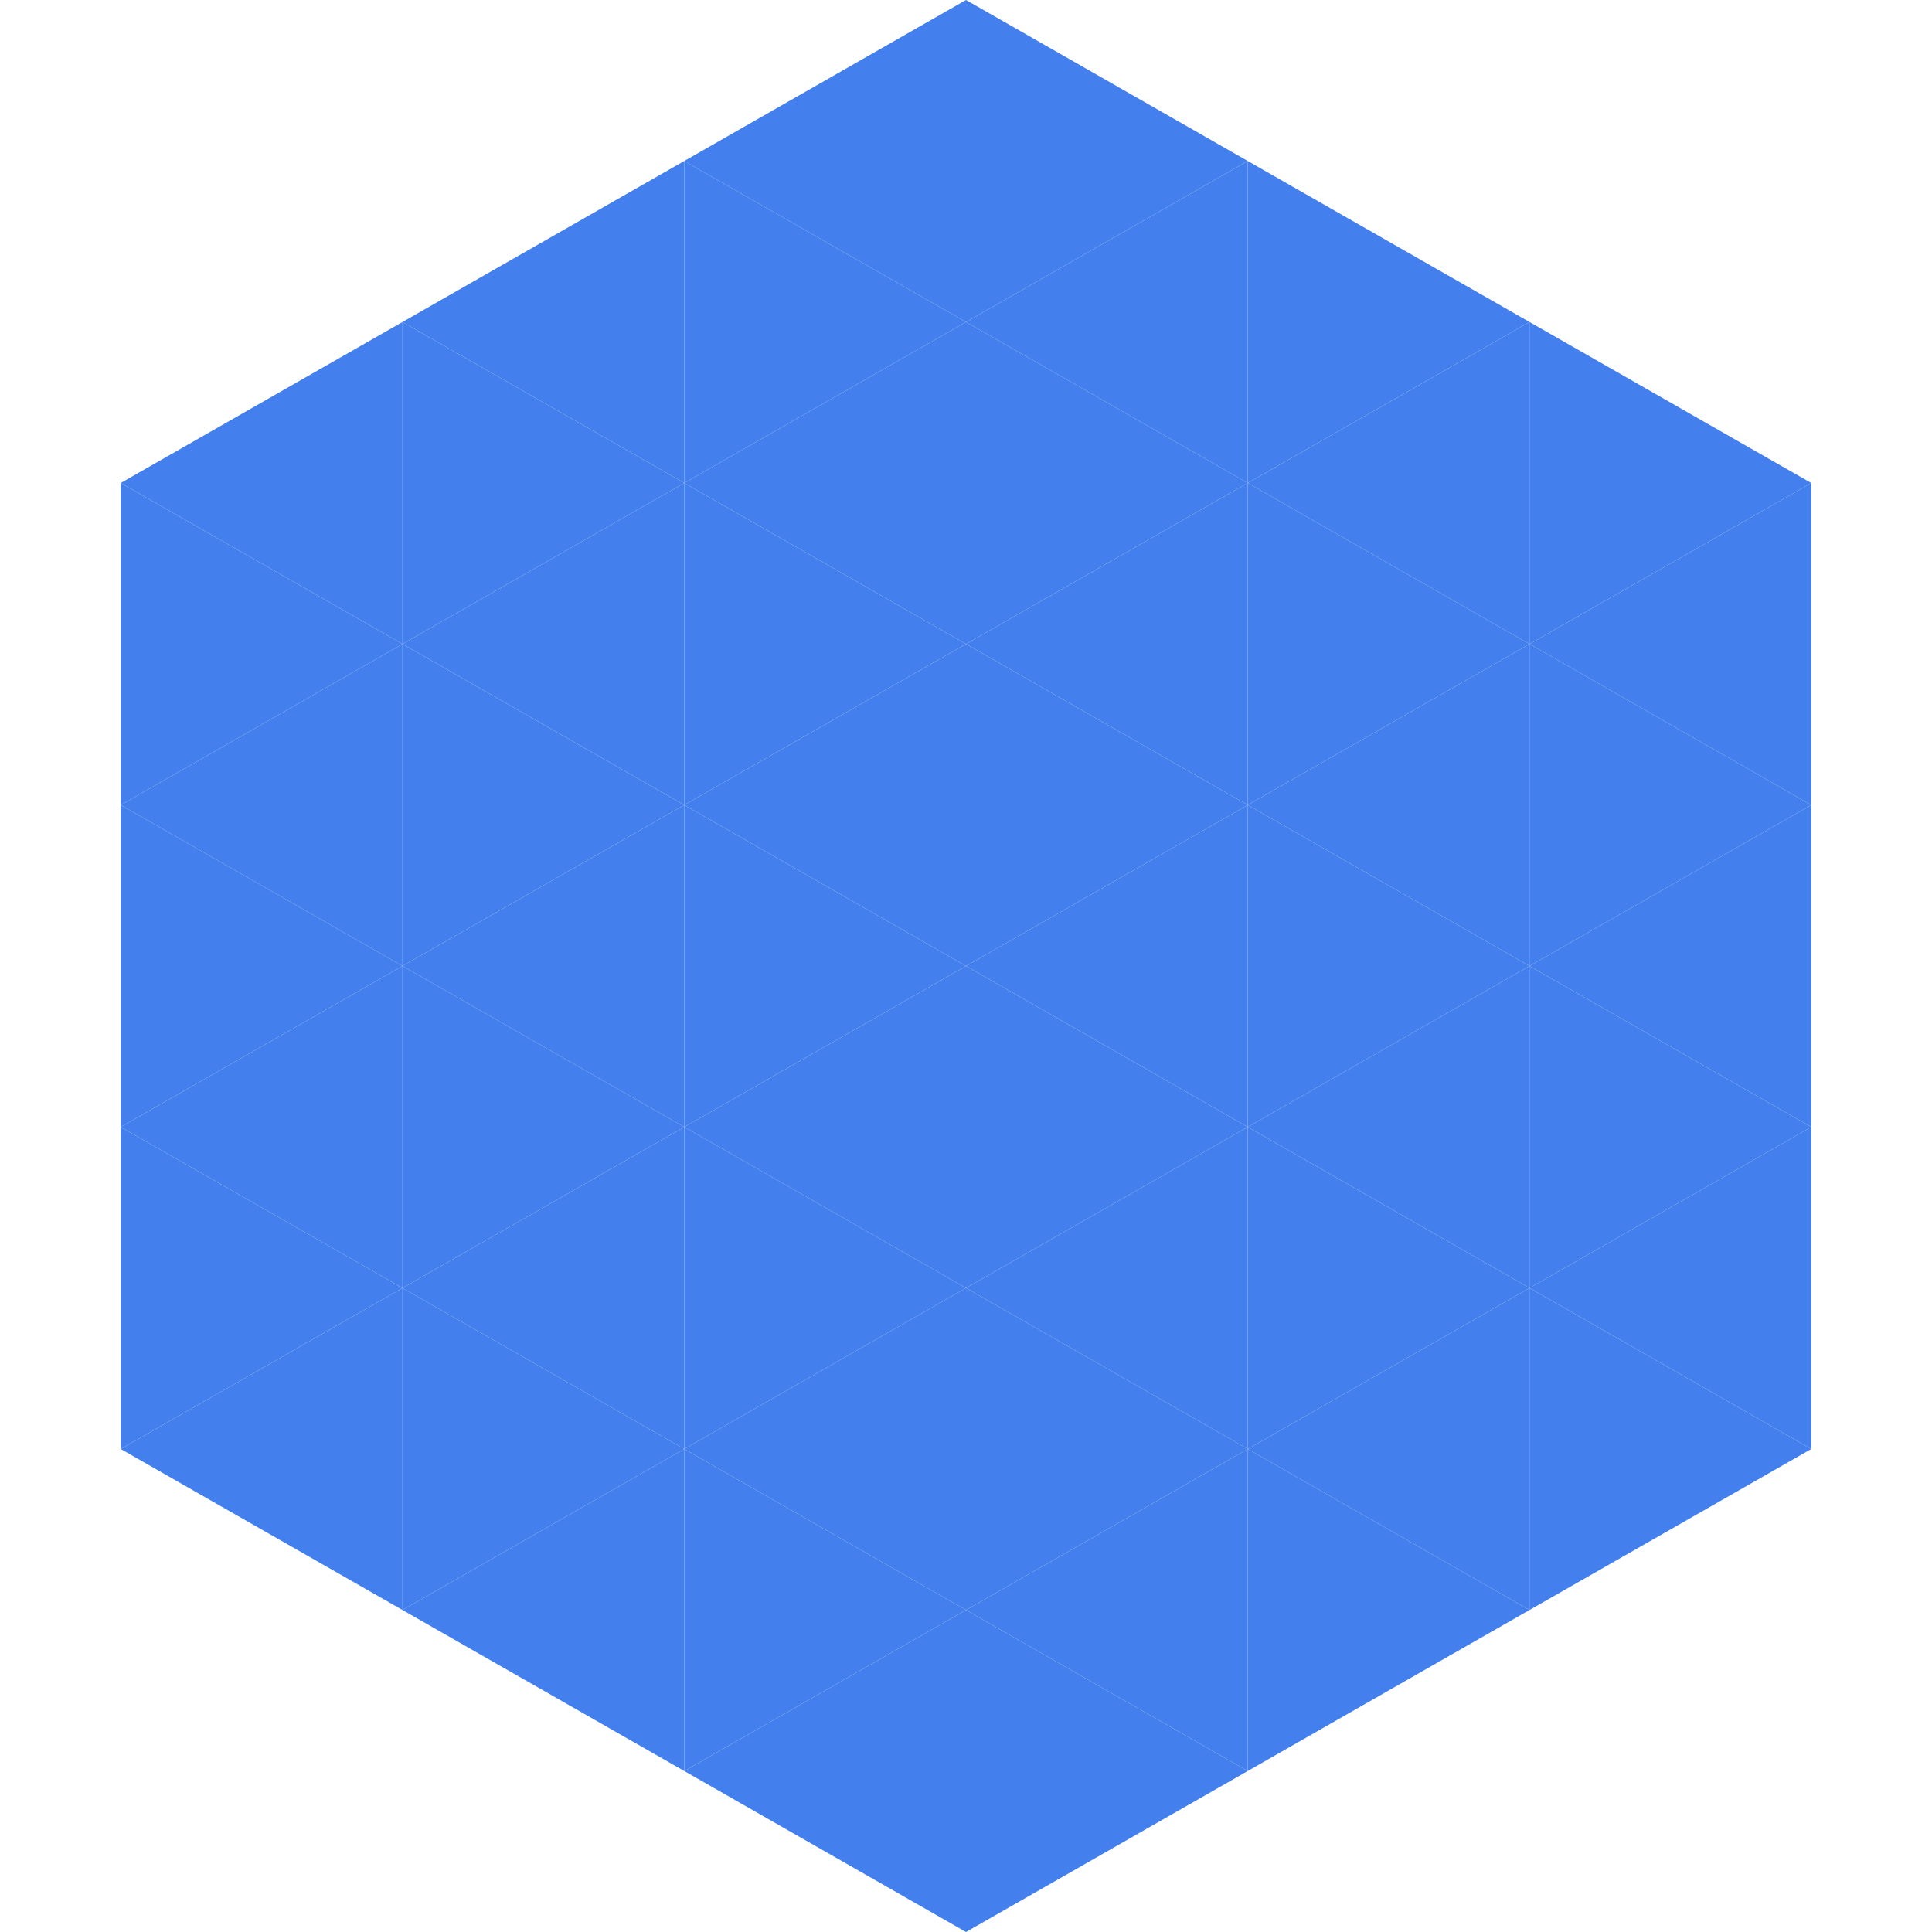
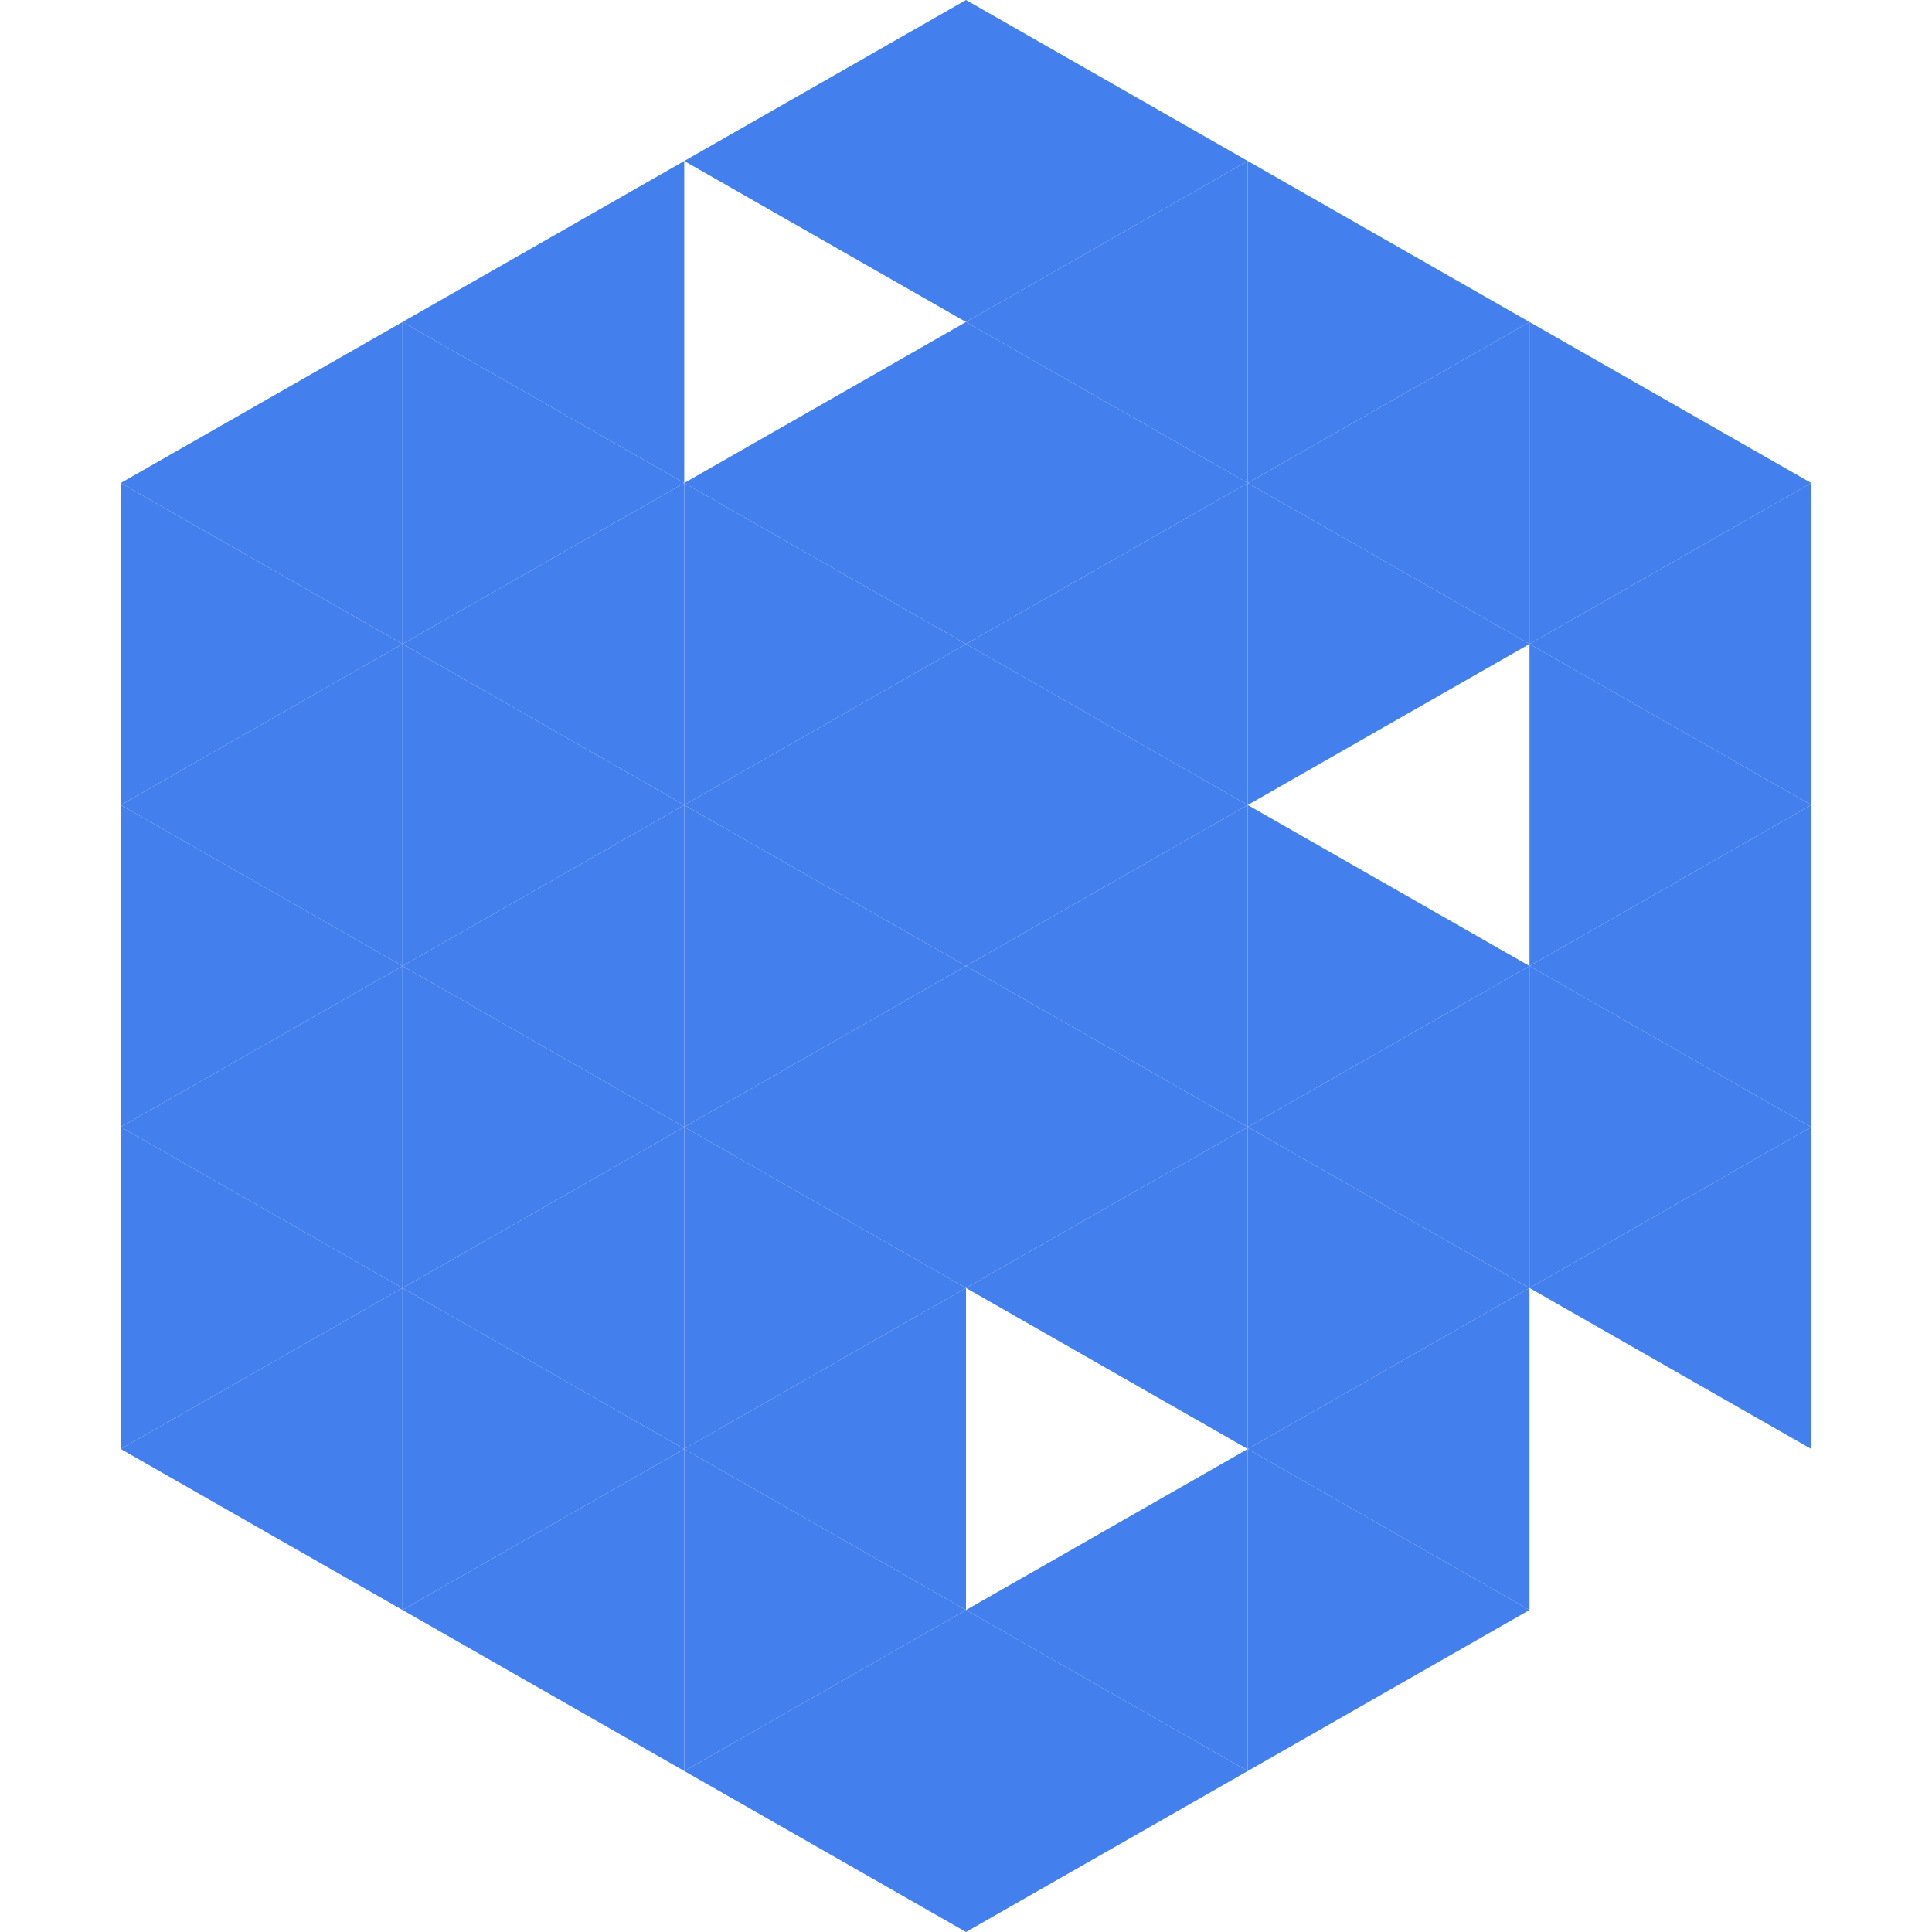
<svg xmlns="http://www.w3.org/2000/svg" width="240" height="240">
  <polygon points="50,40 15,60 50,80" style="fill:rgb(68,128,237)" />
  <polygon points="190,40 225,60 190,80" style="fill:rgb(68,128,237)" />
  <polygon points="15,60 50,80 15,100" style="fill:rgb(68,128,237)" />
  <polygon points="225,60 190,80 225,100" style="fill:rgb(68,128,237)" />
  <polygon points="50,80 15,100 50,120" style="fill:rgb(68,128,237)" />
  <polygon points="190,80 225,100 190,120" style="fill:rgb(68,128,237)" />
  <polygon points="15,100 50,120 15,140" style="fill:rgb(68,128,237)" />
  <polygon points="225,100 190,120 225,140" style="fill:rgb(68,128,237)" />
  <polygon points="50,120 15,140 50,160" style="fill:rgb(68,128,237)" />
  <polygon points="190,120 225,140 190,160" style="fill:rgb(68,128,237)" />
  <polygon points="15,140 50,160 15,180" style="fill:rgb(68,128,237)" />
  <polygon points="225,140 190,160 225,180" style="fill:rgb(68,128,237)" />
  <polygon points="50,160 15,180 50,200" style="fill:rgb(68,128,237)" />
-   <polygon points="190,160 225,180 190,200" style="fill:rgb(68,128,237)" />
  <polygon points="15,180 50,200 15,220" style="fill:rgb(255,255,255); fill-opacity:0" />
  <polygon points="225,180 190,200 225,220" style="fill:rgb(255,255,255); fill-opacity:0" />
  <polygon points="50,0 85,20 50,40" style="fill:rgb(255,255,255); fill-opacity:0" />
  <polygon points="190,0 155,20 190,40" style="fill:rgb(255,255,255); fill-opacity:0" />
  <polygon points="85,20 50,40 85,60" style="fill:rgb(68,128,237)" />
  <polygon points="155,20 190,40 155,60" style="fill:rgb(68,128,237)" />
  <polygon points="50,40 85,60 50,80" style="fill:rgb(68,128,237)" />
  <polygon points="190,40 155,60 190,80" style="fill:rgb(68,128,237)" />
  <polygon points="85,60 50,80 85,100" style="fill:rgb(68,128,237)" />
  <polygon points="155,60 190,80 155,100" style="fill:rgb(68,128,237)" />
  <polygon points="50,80 85,100 50,120" style="fill:rgb(68,128,237)" />
-   <polygon points="190,80 155,100 190,120" style="fill:rgb(68,128,237)" />
  <polygon points="85,100 50,120 85,140" style="fill:rgb(68,128,237)" />
  <polygon points="155,100 190,120 155,140" style="fill:rgb(68,128,237)" />
  <polygon points="50,120 85,140 50,160" style="fill:rgb(68,128,237)" />
  <polygon points="190,120 155,140 190,160" style="fill:rgb(68,128,237)" />
  <polygon points="85,140 50,160 85,180" style="fill:rgb(68,128,237)" />
  <polygon points="155,140 190,160 155,180" style="fill:rgb(68,128,237)" />
  <polygon points="50,160 85,180 50,200" style="fill:rgb(68,128,237)" />
  <polygon points="190,160 155,180 190,200" style="fill:rgb(68,128,237)" />
  <polygon points="85,180 50,200 85,220" style="fill:rgb(68,128,237)" />
  <polygon points="155,180 190,200 155,220" style="fill:rgb(68,128,237)" />
  <polygon points="120,0 85,20 120,40" style="fill:rgb(68,128,237)" />
  <polygon points="120,0 155,20 120,40" style="fill:rgb(68,128,237)" />
-   <polygon points="85,20 120,40 85,60" style="fill:rgb(68,128,237)" />
  <polygon points="155,20 120,40 155,60" style="fill:rgb(68,128,237)" />
  <polygon points="120,40 85,60 120,80" style="fill:rgb(68,128,237)" />
  <polygon points="120,40 155,60 120,80" style="fill:rgb(68,128,237)" />
  <polygon points="85,60 120,80 85,100" style="fill:rgb(68,128,237)" />
  <polygon points="155,60 120,80 155,100" style="fill:rgb(68,128,237)" />
  <polygon points="120,80 85,100 120,120" style="fill:rgb(68,128,237)" />
  <polygon points="120,80 155,100 120,120" style="fill:rgb(68,128,237)" />
  <polygon points="85,100 120,120 85,140" style="fill:rgb(68,128,237)" />
  <polygon points="155,100 120,120 155,140" style="fill:rgb(68,128,237)" />
  <polygon points="120,120 85,140 120,160" style="fill:rgb(68,128,237)" />
  <polygon points="120,120 155,140 120,160" style="fill:rgb(68,128,237)" />
  <polygon points="85,140 120,160 85,180" style="fill:rgb(68,128,237)" />
  <polygon points="155,140 120,160 155,180" style="fill:rgb(68,128,237)" />
  <polygon points="120,160 85,180 120,200" style="fill:rgb(68,128,237)" />
-   <polygon points="120,160 155,180 120,200" style="fill:rgb(68,128,237)" />
  <polygon points="85,180 120,200 85,220" style="fill:rgb(68,128,237)" />
  <polygon points="155,180 120,200 155,220" style="fill:rgb(68,128,237)" />
  <polygon points="120,200 85,220 120,240" style="fill:rgb(68,128,237)" />
  <polygon points="120,200 155,220 120,240" style="fill:rgb(68,128,237)" />
  <polygon points="85,220 120,240 85,260" style="fill:rgb(255,255,255); fill-opacity:0" />
-   <polygon points="155,220 120,240 155,260" style="fill:rgb(255,255,255); fill-opacity:0" />
</svg>